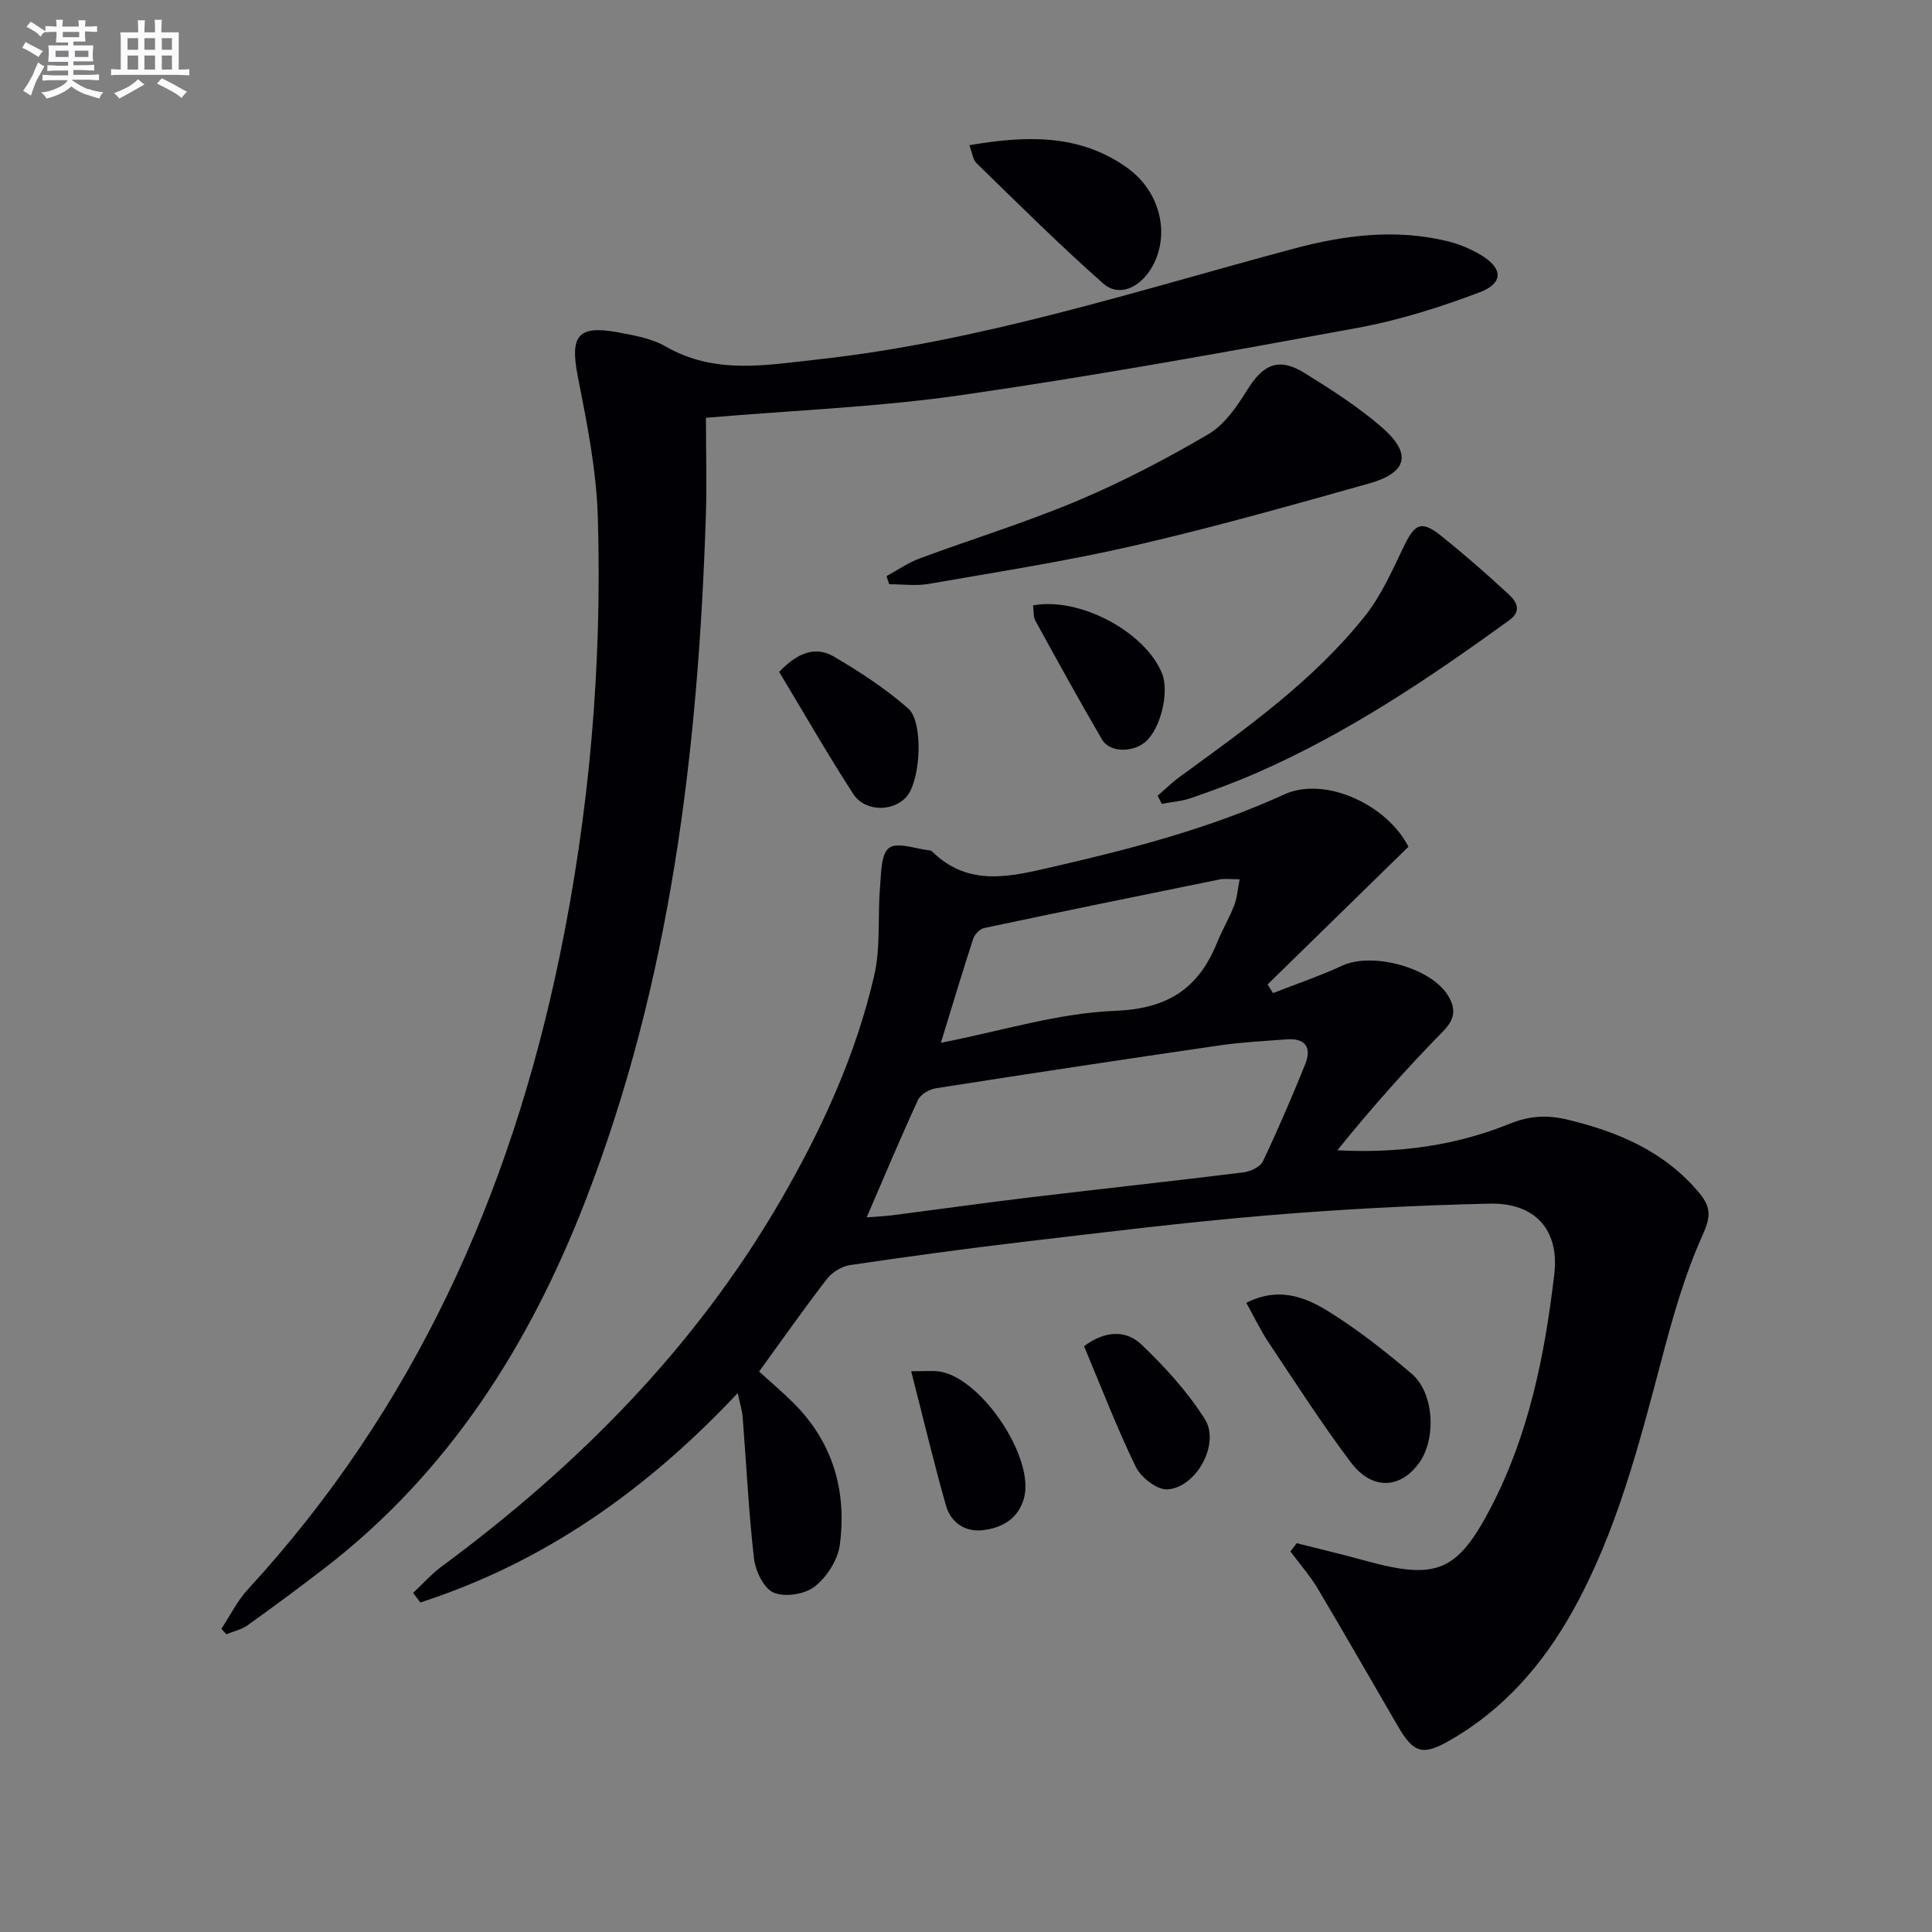
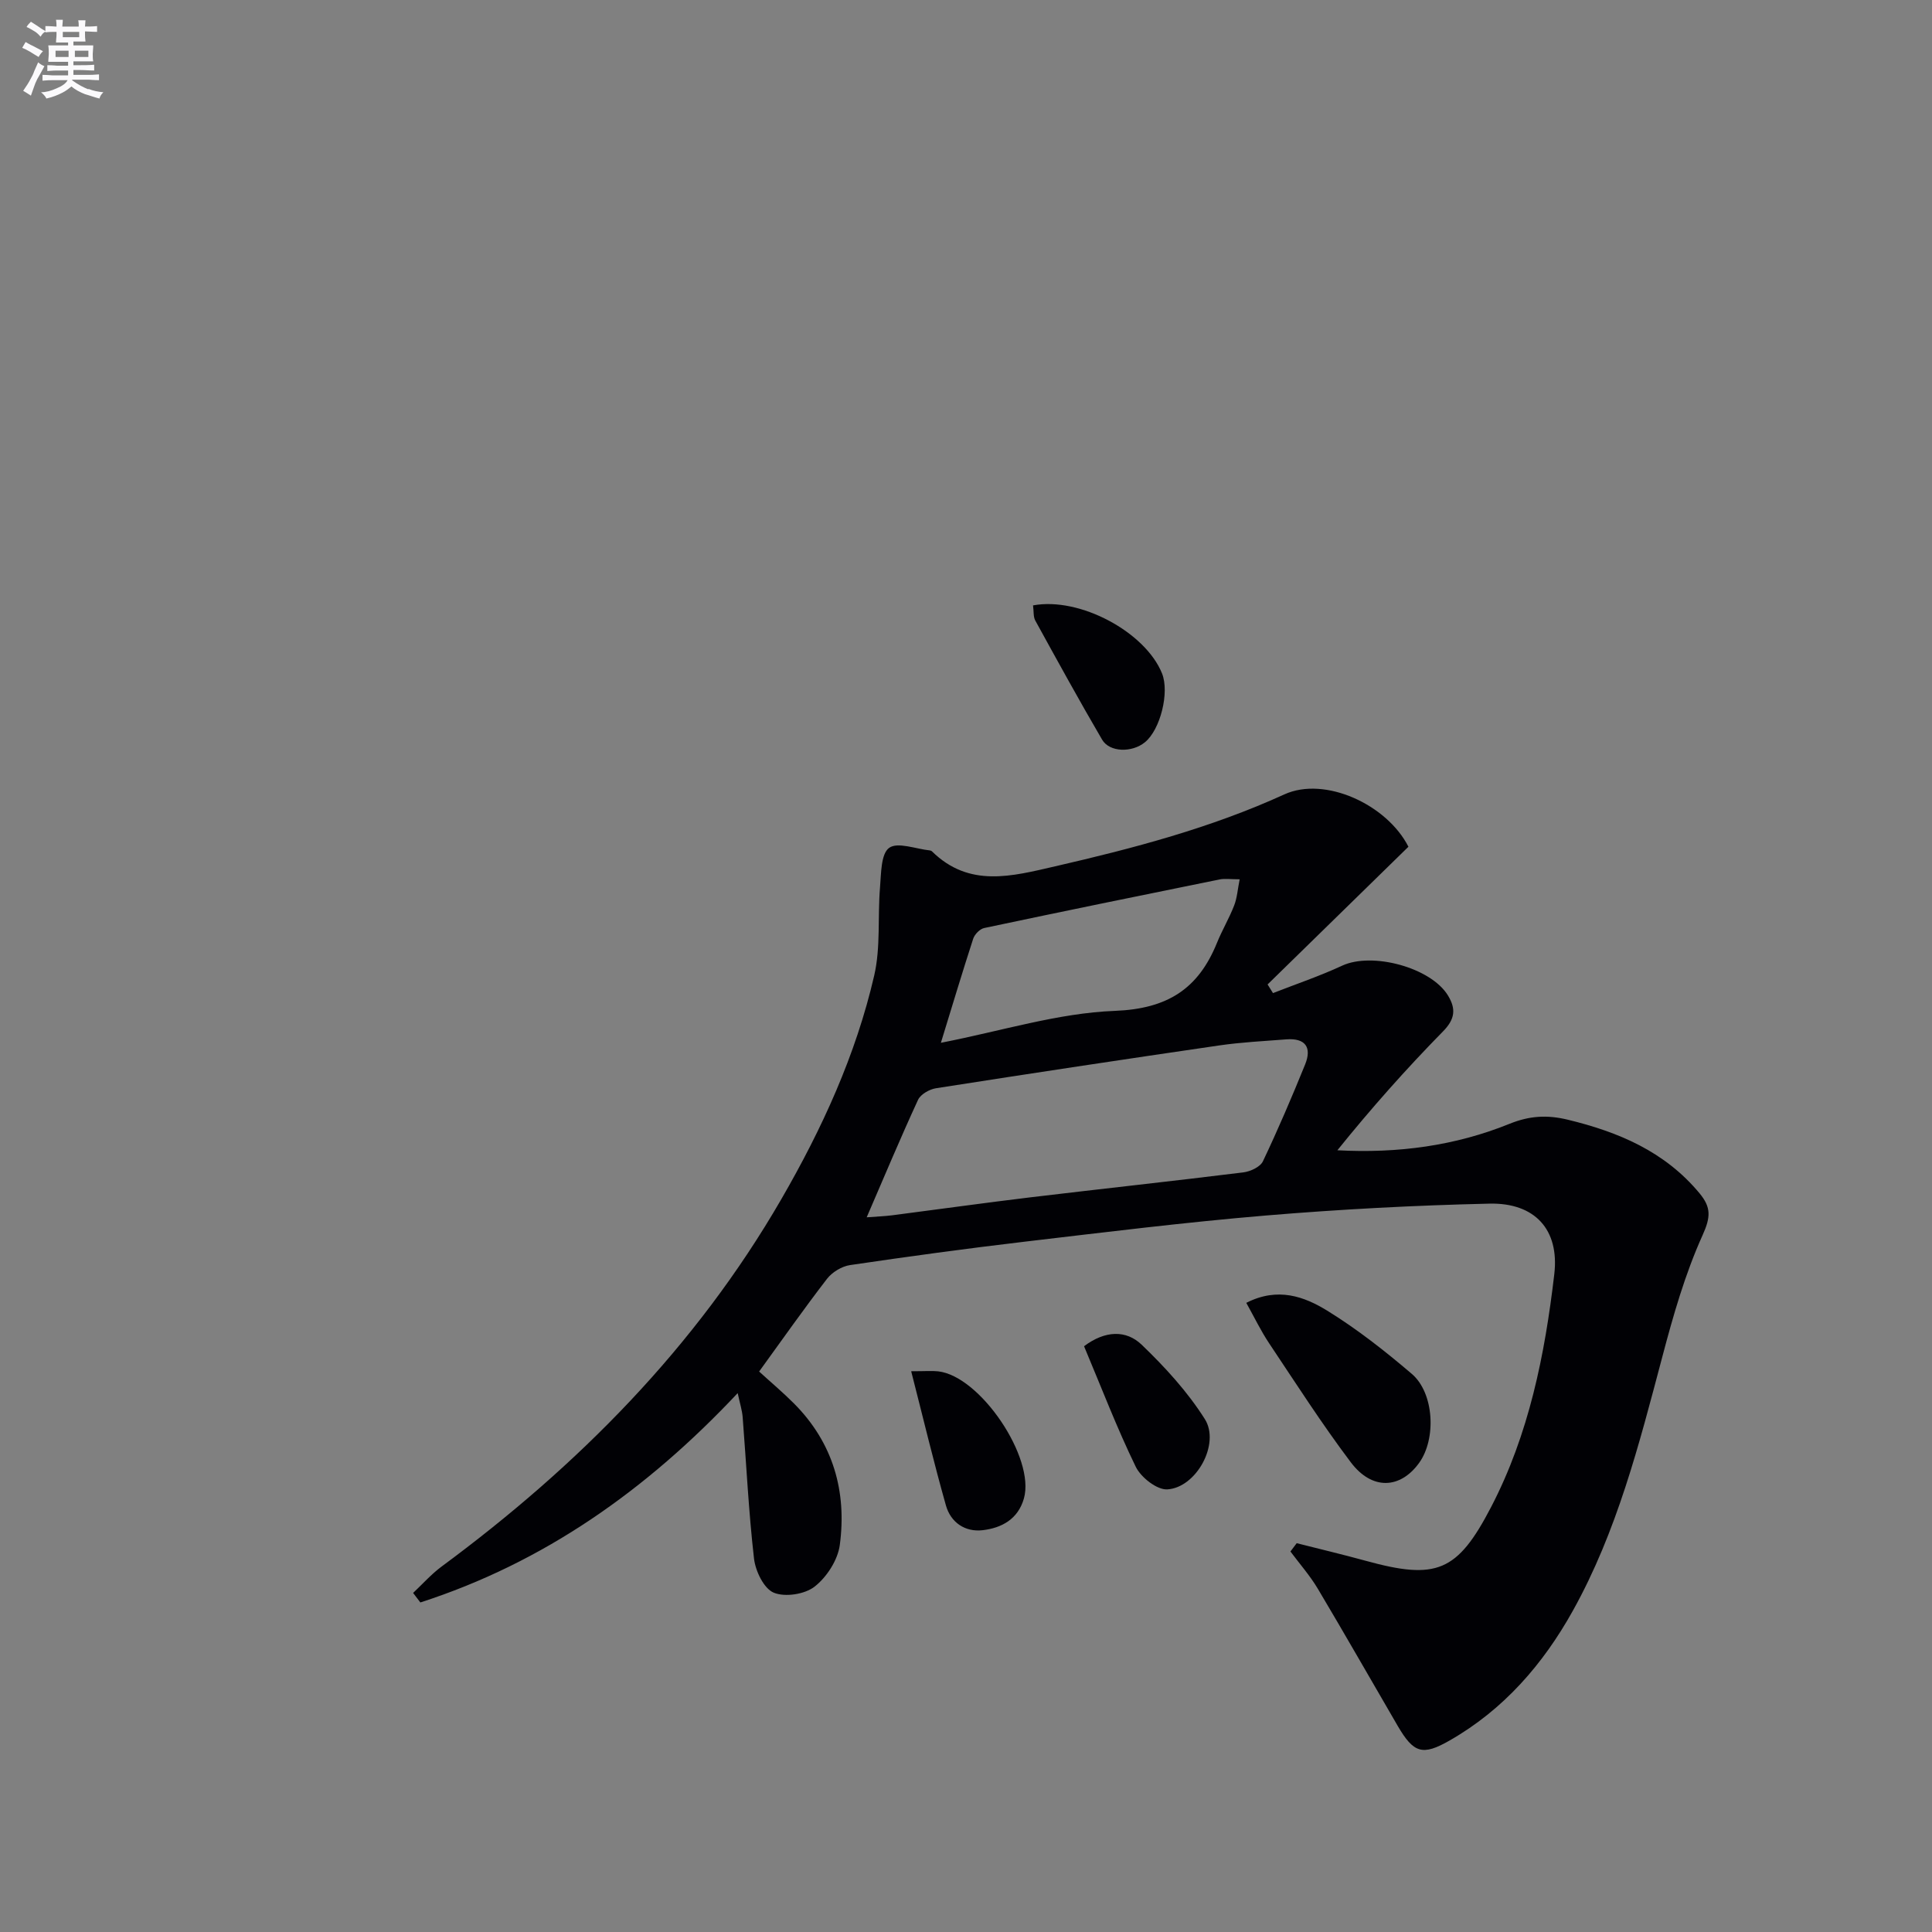
<svg xmlns="http://www.w3.org/2000/svg" enable-background="new 0 0 400 400" viewBox="0 0 400 400">
  <rect x="0" y="0" width="400" height="400" fill="#808080" stroke="none" />
  <g fill="#010105">
    <path d="m268.47 319.5c4.76 1.21 9.54 2.34 14.27 3.64 14.65 4.03 18.97 2.34 25.96-11.09 7.86-15.1 11.15-31.58 13.1-48.26 1.08-9.23-4.04-14.8-13.41-14.59-15.45.35-30.92 1.17-46.32 2.46-16.71 1.4-33.37 3.47-50.03 5.43-12.03 1.42-24.04 3.06-36.03 4.83-1.72.25-3.71 1.46-4.78 2.84-4.77 6.18-9.26 12.58-14.06 19.2 2.44 2.23 4.94 4.33 7.23 6.63 8.1 8.14 10.95 18.21 9.47 29.29-.42 3.12-2.7 6.65-5.21 8.61-2.04 1.6-6.15 2.23-8.48 1.25-2.04-.86-3.77-4.47-4.07-7.05-1.12-9.73-1.58-19.53-2.35-29.29-.11-1.4-.56-2.78-1.03-4.97-18.91 20.14-40.21 35.11-65.7 43.34-.5-.66-1-1.32-1.5-1.97 1.95-1.83 3.75-3.87 5.88-5.45 28.28-20.89 52.63-45.43 70.34-76.05 8.44-14.59 15.45-29.88 19.25-46.35 1.35-5.86.69-12.16 1.2-18.24.24-2.86.17-6.93 1.89-8.17 1.76-1.27 5.53.23 8.42.53.16.02.34.09.45.2 7.72 7.59 16.55 5.15 25.51 3.09 16.21-3.73 32.22-7.94 47.44-14.89 8.4-3.83 21.26 2.11 25.69 10.84-9.8 9.59-19.48 19.05-29.16 28.51.37.6.75 1.19 1.12 1.79 4.78-1.87 9.67-3.52 14.32-5.68 6.21-2.88 18.37.37 21.91 6.18 1.66 2.73 1.51 4.85-1.03 7.43-7.64 7.78-14.89 15.95-21.87 24.61 12.54.68 24.41-.93 35.65-5.48 4.15-1.68 7.8-1.87 12-.86 10.57 2.55 20.17 6.61 27.34 15.26 2.39 2.89 2.32 4.89.64 8.62-3.65 8.07-6.12 16.74-8.39 25.35-4.77 18-9.36 36.06-18.5 52.47-6.16 11.06-14.32 20.45-25.48 26.83-5.64 3.23-7.46 2.65-10.78-3.03-5.51-9.46-10.93-18.97-16.53-28.38-1.63-2.73-3.76-5.15-5.67-7.71.45-.57.87-1.14 1.3-1.72zm-89.03-67.47c2.02-.16 3.68-.21 5.31-.42 9.54-1.23 19.07-2.57 28.62-3.72 14.68-1.76 29.37-3.34 44.04-5.16 1.46-.18 3.5-1.12 4.06-2.29 3.13-6.58 6-13.3 8.74-20.05 1.44-3.55.05-5.51-3.91-5.2-4.64.36-9.3.59-13.9 1.26-19.55 2.85-39.09 5.8-58.61 8.86-1.36.21-3.19 1.25-3.72 2.4-3.61 7.82-6.94 15.77-10.63 24.32zm15.36-36.13c12.66-2.47 24.27-6.16 36-6.61 10.93-.42 17.31-4.56 21.18-14.13 1.06-2.61 2.52-5.06 3.54-7.69.61-1.57.72-3.33 1.14-5.42-1.87 0-3.06-.19-4.16.03-16.26 3.3-32.51 6.62-48.74 10.06-.89.19-1.97 1.3-2.27 2.21-2.24 6.89-4.32 13.84-6.69 21.55z" />
-     <path d="m45.84 337.22c1.81-2.74 3.29-5.79 5.49-8.17 34.32-37.29 54.28-81.66 64.48-130.79 6.24-30.07 8.88-60.55 7.96-91.23-.29-9.71-2.24-19.43-4.13-29.01-1.66-8.44-.08-10.75 8.2-9.23 3.4.63 7.05 1.25 9.97 2.94 10.21 5.89 20.86 3.85 31.57 2.68 33.69-3.7 65.8-14.17 98.32-22.89 10.58-2.84 21.22-4.21 32.03-1.57 2.38.58 4.75 1.58 6.85 2.83 4.61 2.75 4.76 5.86-.28 7.76-8.17 3.08-16.64 5.76-25.22 7.34-27.25 5.02-54.53 9.95-81.95 13.91-17.06 2.47-34.37 3.12-52.97 4.71 0 6.77.2 13.7-.03 20.61-1.6 48.38-7.27 96.08-24.97 141.61-11.58 29.8-28.22 56.1-53.92 75.92-5.27 4.06-10.62 8.02-16.03 11.89-1.25.89-2.9 1.23-4.36 1.82-.33-.39-.67-.76-1.01-1.13z" />
-     <path d="m183.53 119.29c2.28-1.24 4.46-2.78 6.87-3.67 10.89-4.04 22.03-7.45 32.72-11.96 9.31-3.92 18.34-8.65 27.05-13.76 3.34-1.96 5.91-5.72 8.04-9.14 3.35-5.39 6.56-6.83 11.91-3.52 5.49 3.41 11.01 6.94 15.89 11.15 6.38 5.51 5.45 9.46-2.63 11.73-16.12 4.53-32.25 9.09-48.55 12.84-14.05 3.24-28.34 5.45-42.56 7.93-2.64.46-5.44.07-8.16.07-.2-.56-.39-1.12-.58-1.67z" />
-     <path d="m239.68 164.75c1.53-1.32 2.97-2.75 4.59-3.93 13.71-9.99 27.6-19.83 38.29-33.22 3.34-4.19 5.61-9.3 7.95-14.19 2.43-5.09 3.74-5.78 7.99-2.37 4.78 3.84 9.41 7.88 13.9 12.05 1.54 1.44 2.79 3.36.04 5.35-16.57 12-33.49 23.39-52.33 31.61-4.4 1.92-8.92 3.59-13.46 5.16-1.94.68-4.07.83-6.12 1.21-.29-.54-.57-1.11-.85-1.67z" />
+     <path d="m183.53 119.29z" />
    <path d="m258.03 269.74c6.52-3.33 12.01-1.3 16.76 1.62 6.18 3.81 11.97 8.36 17.5 13.08 4.65 3.96 5.11 13.46 1.53 18.43-3.91 5.42-9.75 5.7-14.13-.09-5.99-7.94-11.37-16.34-16.9-24.62-1.73-2.58-3.08-5.41-4.76-8.42z" />
-     <path d="m200.7 30.06c11.73-2 22.8-2.4 32.7 4.7 7.16 5.13 9.04 14.54 4.71 21.18-2.47 3.79-6.59 5.51-9.69 2.77-9.05-7.99-17.61-16.53-26.27-24.95-.72-.7-.83-2.05-1.45-3.7z" />
-     <path d="m161.32 139.11c3.68-3.86 7.4-5.47 11.33-3.17 5.37 3.15 10.67 6.62 15.35 10.71 3.22 2.81 2.61 14.43-.08 18-2.58 3.43-8.75 3.6-11.25-.25-5.38-8.3-10.3-16.91-15.35-25.29z" />
    <path d="m188.65 283.9c2.99 0 4.3-.12 5.58.02 8.73.98 20.14 17.92 17.76 26.32-1.22 4.3-4.62 6.11-8.53 6.57-3.65.43-6.63-1.6-7.62-5.14-2.51-8.87-4.65-17.85-7.19-27.77z" />
    <path d="m224.44 278.72c4.39-3.3 8.73-3.38 11.92-.32 4.85 4.65 9.52 9.76 13.09 15.41 3.22 5.1-1.77 14.2-7.77 14.55-2.14.13-5.46-2.48-6.53-4.67-3.91-8.03-7.11-16.42-10.71-24.97z" />
    <path d="m213.88 125.34c9.71-1.81 23.29 5.56 26.71 14.1 1.57 3.92-.35 11.64-3.55 14.24-2.67 2.18-7.31 2.1-8.86-.54-4.76-8.14-9.3-16.41-13.84-24.67-.43-.79-.29-1.89-.46-3.13z" />
  </g>
  <path d="m6.8 9.5c.6.3 1.3.7 2.1 1.1-.4.4-.7.8-.9 1.2-.7-.4-1.3-.8-1.8-1.1s-1.1-.6-1.6-.8c.2-.4.5-.8.7-1.2.4.2.8.5 1.5.8zm.9 6.9c-.3.6-.5 1.1-.7 1.7s-.4 1.1-.6 1.7c-.6-.4-1.1-.7-1.6-1 .7-1 1.2-1.8 1.5-2.4.3-.5.6-1.1.8-1.7.3-.6.5-1.2.8-1.8.3.3.8.6 1.3.8-.7 1.3-1.2 2.2-1.5 2.7zm.1-11c.4.3 1 .7 1.7 1.1-.5.2-.8.6-1.1 1.1-.5-.6-1-1-1.4-1.2s-.9-.6-1.5-.8c.2-.4.5-.7.9-1.1.5.3.9.6 1.4.9zm10.5 13c1 .4 2 .6 3.1.7-.4.4-.7.8-.8 1.3-.9-.2-1.9-.6-3-.9-1-.4-2-.9-2.8-1.6-.5.4-1.1.9-1.9 1.3s-1.9.9-3.3 1.2c-.1-.3-.5-.8-1.1-1.3 1 0 2.1-.3 3.2-.8 1.2-.5 1.9-1 2.3-1.7h-3.2c-.4 0-1 0-2 .1v-1.2c1 0 1.7.1 2 .1h3.3v-1h-2.3c-.2 0-.9 0-2 .1v-1.2c1.2 0 1.9.1 2 .1h2.3v-.8h-4.1c0-.7.1-1.2.1-1.6 0-.5 0-1.1-.1-1.8h4.1v-.6h-2.5c0-.6.1-1.1.1-1.6v-.6h-.5c-.4 0-1 0-1.8.1v-1.3c1.2 0 1.9.1 2.1.1h.2c0-.3 0-.8-.1-1.4h1.4c0 .6-.1 1-.1 1.4h3.4c0-.4 0-.8-.1-1.3h1.5c0 .4-.1.9-.1 1.3.7 0 1.5 0 2.5-.1v1.2c-1 0-1.8-.1-2.5-.1v.6c0 .3 0 .8.1 1.5h-2.5v.8h4.1c0 .7-.1 1.3-.1 1.8s0 1 .1 1.5h-4.1v.8h1.4c.8 0 1.8 0 2.9-.1v1.2c-1 0-1.9-.1-2.8-.1h-1.5v1h3.2c.3 0 1 0 2.1-.1v1.2c-1.1 0-1.8-.1-2.1-.1h-3.4l-.1.1c1.4 1 2.4 1.5 3.4 1.9zm-4.1-6.6v-1.3h-2.7v1.3zm2.2-4.1v-1.1h-3.4v1.1zm1.9 4.1v-1.3h-2.8v1.3z" fill="#fbfafc" />
-   <path d="m37 6.7v2.3 5.4c1 0 1.8 0 2.2-.1v1.3c-.6 0-1.5-.1-2.5-.1h-11.9c-.7 0-1.3 0-1.8.1v-1.3c.5 0 1.1.1 2 .1v-5.2c0-1 0-1.8-.1-2.5h3.7c0-1.3 0-2.1-.1-2.5h1.5c0 .4-.1 1.3-.1 2.5h2.2c0-1.2 0-2.1-.1-2.6h1.5c0 .4-.1 1.3-.1 2.6zm-12.3 13.7c-.3-.4-.7-.8-1.1-1.1 1.1-.4 2.1-.9 2.9-1.3.8-.5 1.5-1 2.1-1.6.4.4.9.8 1.3 1.1-2.5 1.4-4.2 2.4-5.2 2.9zm3.9-10.1v-2.4h-2.2v2.4zm0 4.1v-2.9h-2.2v2.9zm3.5-4.1v-2.4h-2.2v2.4zm0 4.1v-2.9h-2.2v2.9zm.4 2.9 1-1.1c.6.3 1.4.7 2.5 1.3s2 1.1 2.7 1.5c-.4.4-.8.8-1.1 1.3-.8-.8-2.5-1.7-5.1-3zm3.1-7v-2.4h-2.1v2.4zm0 4.1v-2.9h-2.1v2.9z" fill="#fbfafc" />
</svg>